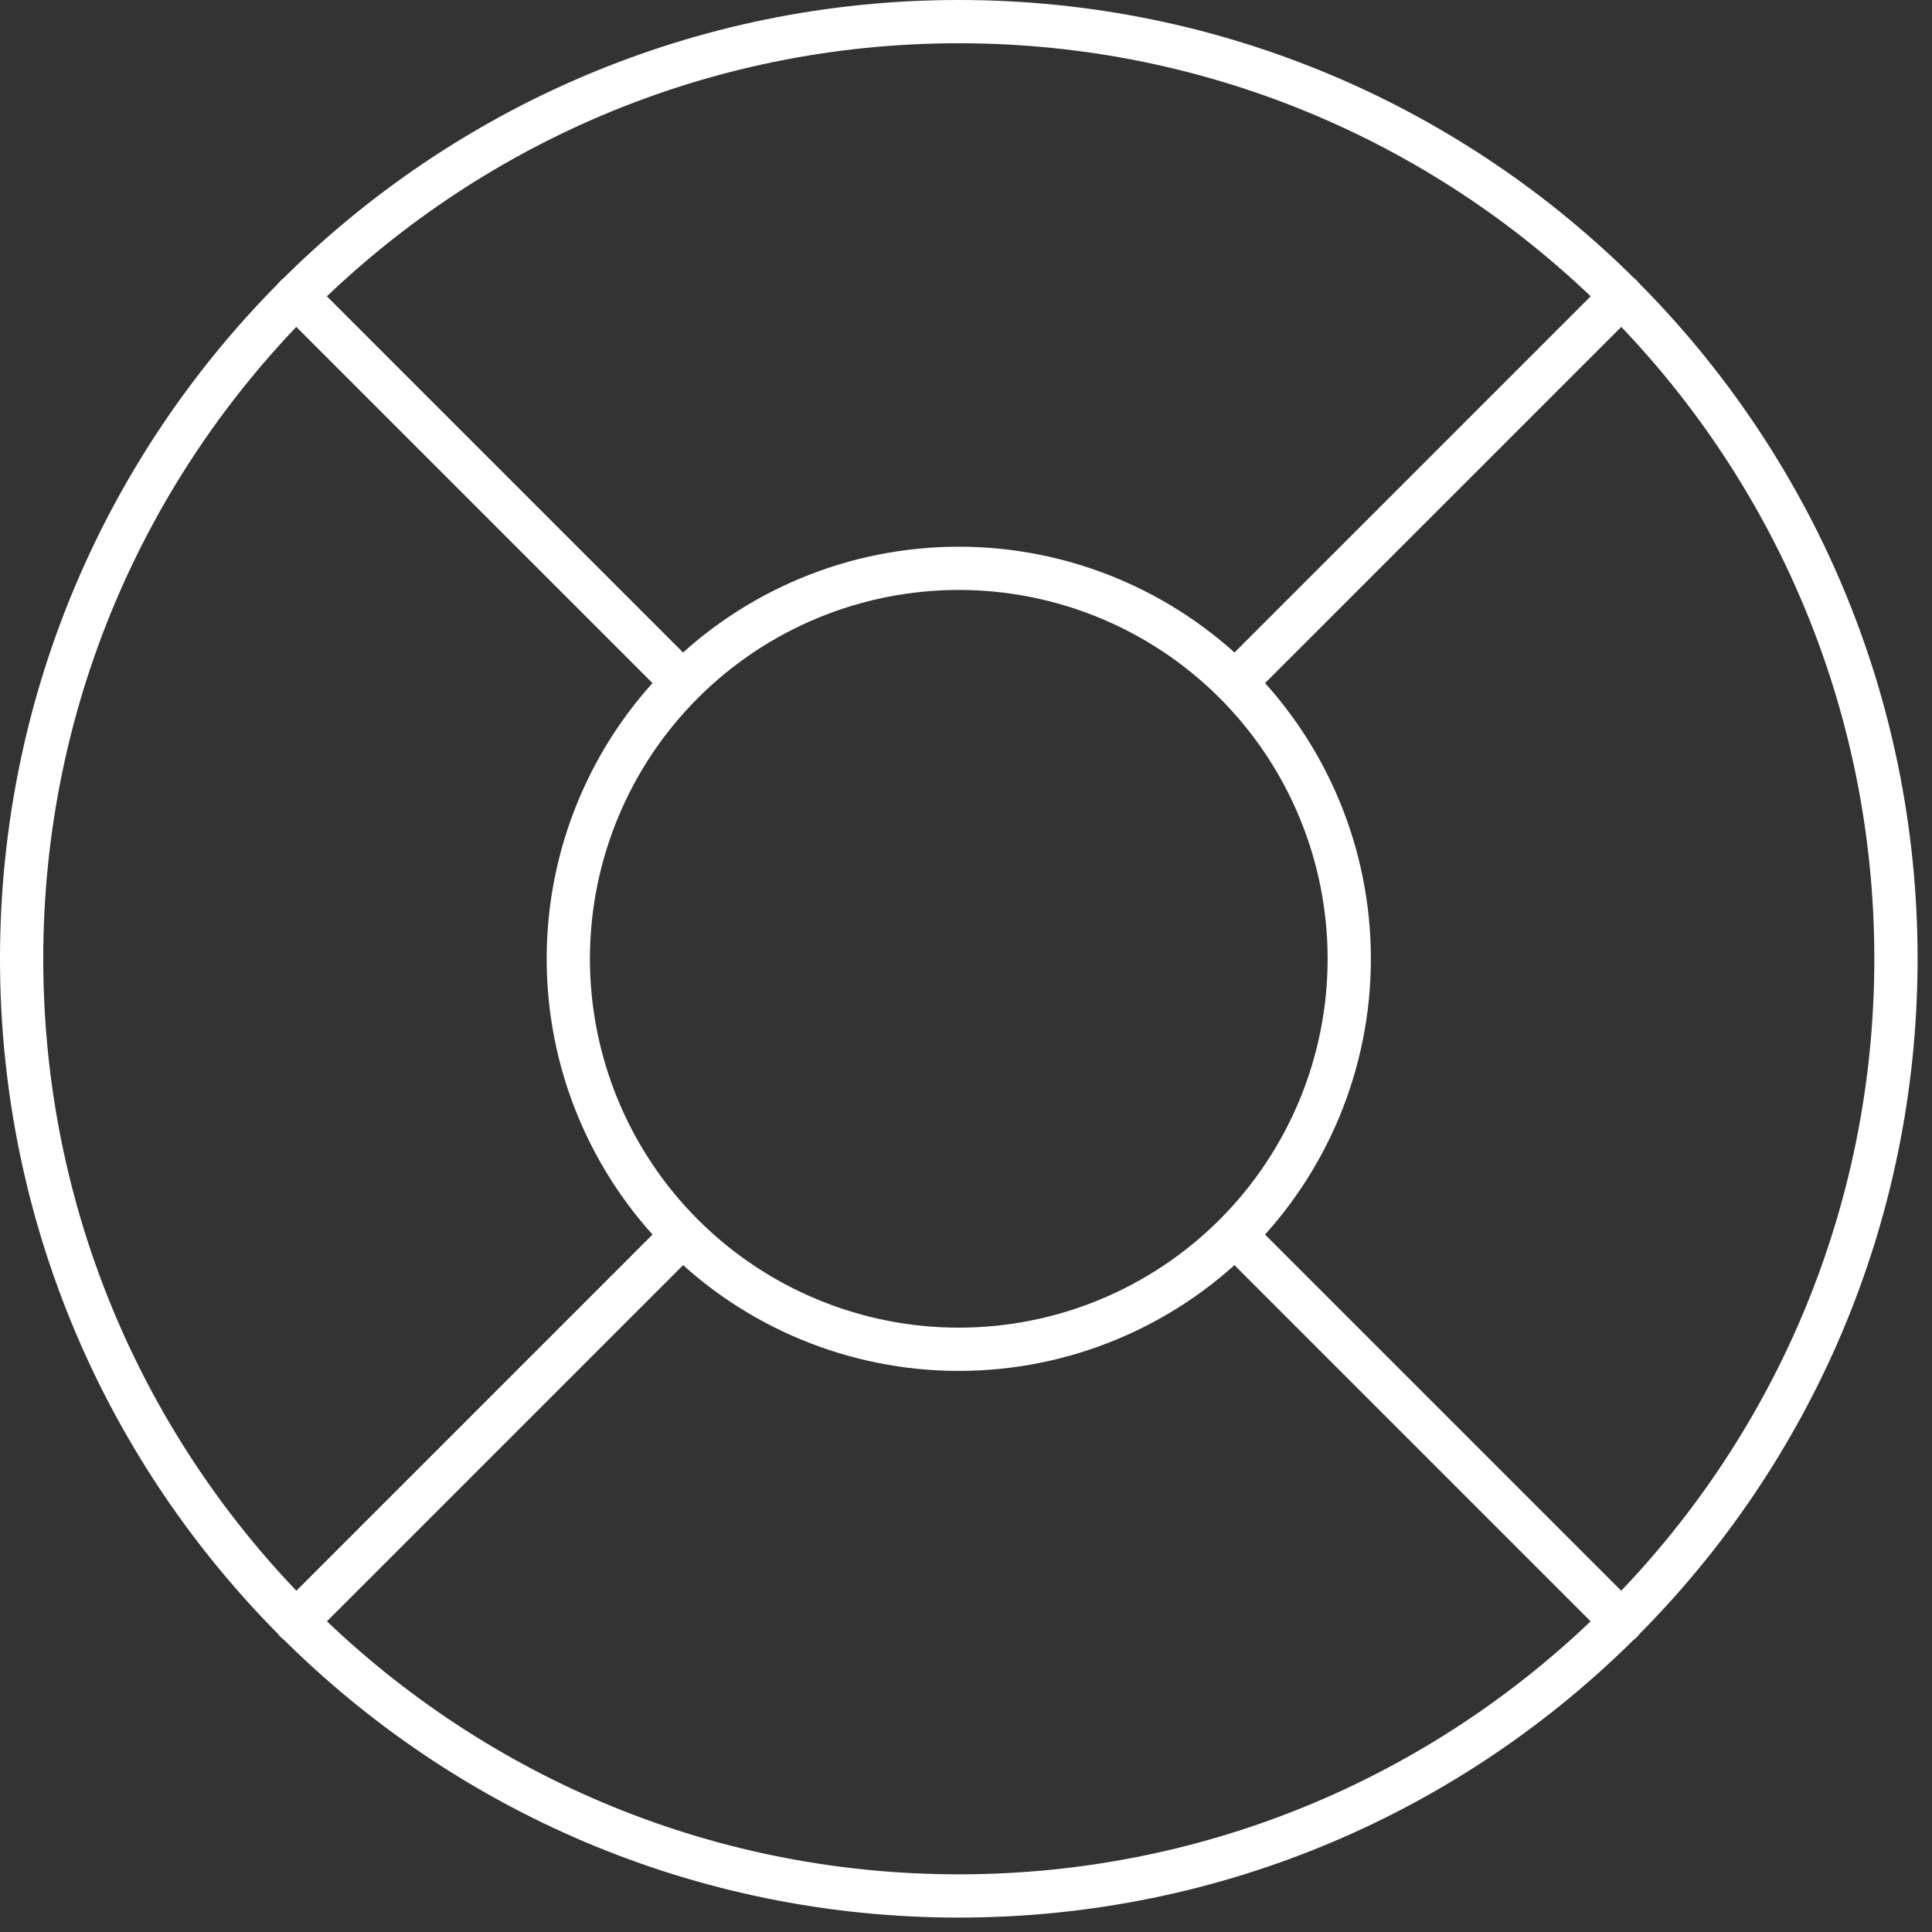
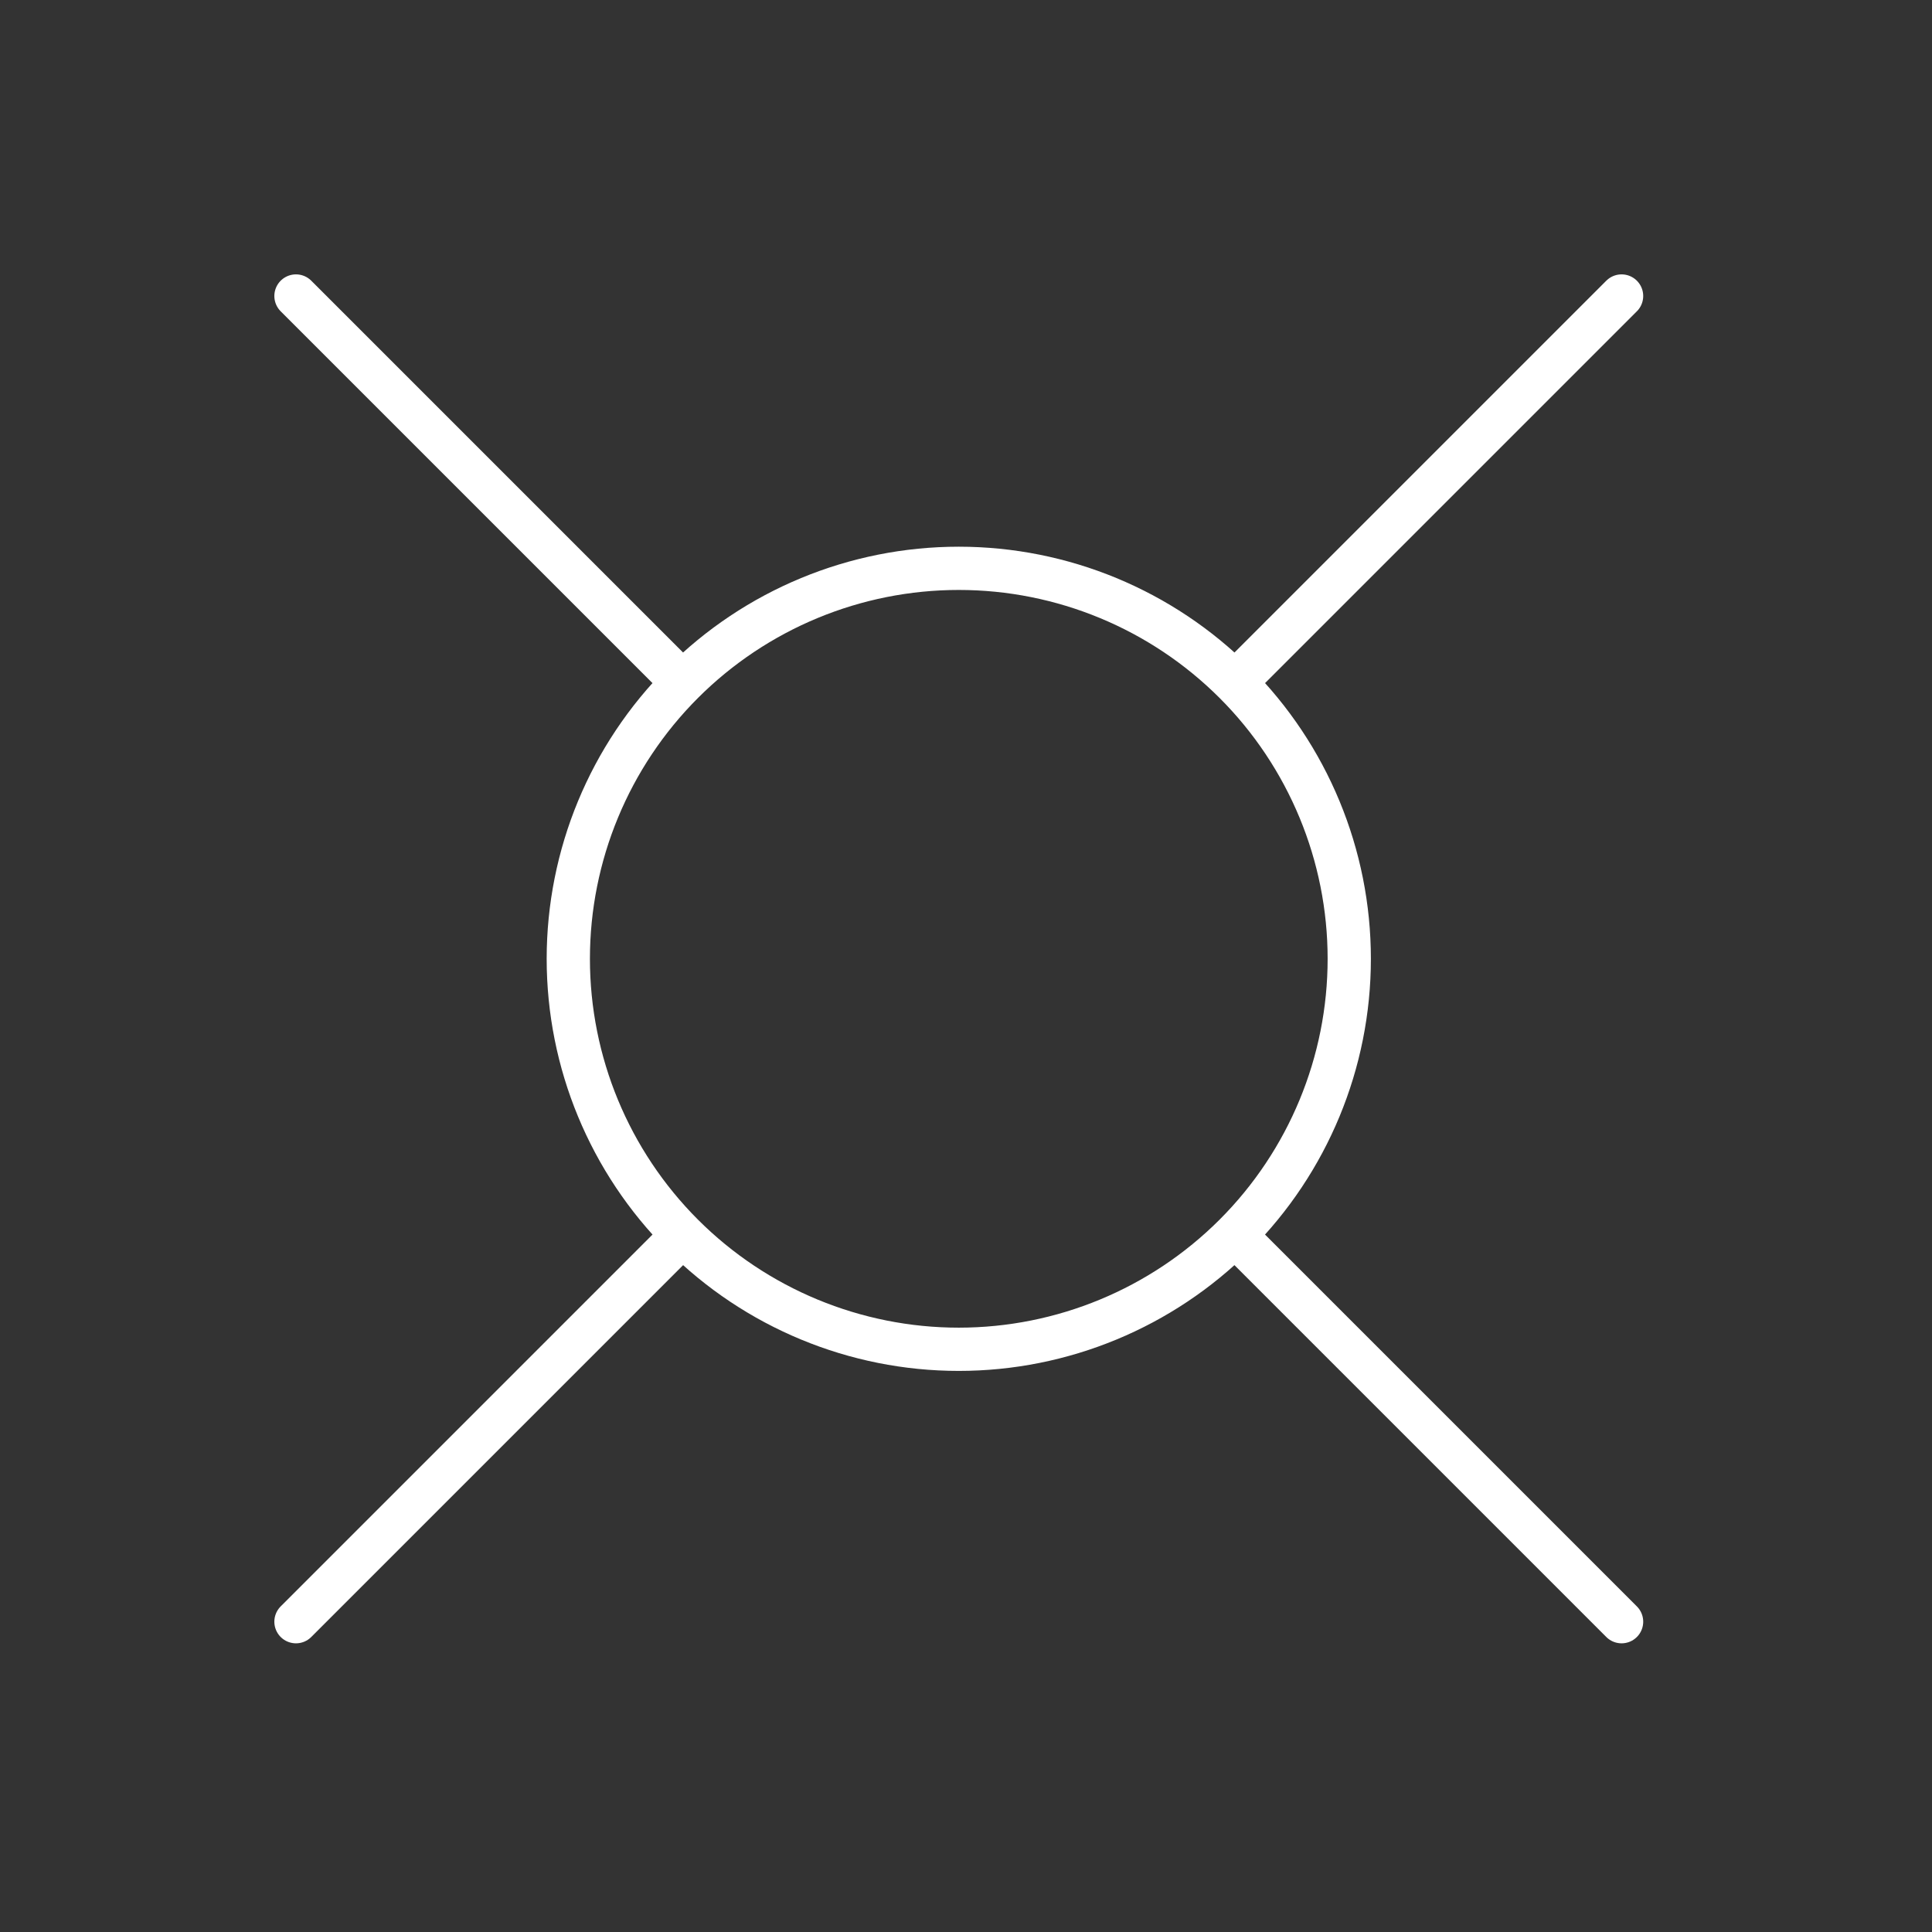
<svg xmlns="http://www.w3.org/2000/svg" width="67" height="67" viewBox="0 0 67 67" fill="none">
  <rect x="0" y="0" width="67" height="67" fill="#333333" stroke="none" />
-   <path d="M33.25 65.75C51.198 65.75 65.75 51.198 65.75 33.25C65.75 15.302 51.198 0.75 33.25 0.75C15.302 0.75 0.75 15.302 0.75 33.25C0.75 51.198 15.302 65.75 33.25 65.75Z" stroke="white" stroke-width="1.5" stroke-linecap="round" stroke-linejoin="round" />
  <path d="M23.67 23.671L10.264 10.265M42.829 23.671L56.235 10.265M42.829 42.833L56.235 56.239M23.67 42.833L10.264 56.239M33.249 46.792C36.841 46.792 40.285 45.365 42.825 42.826C45.364 40.286 46.791 36.842 46.791 33.251C46.791 29.659 45.364 26.215 42.825 23.675C40.285 21.136 36.841 19.709 33.249 19.709C29.658 19.709 26.213 21.136 23.674 23.675C21.134 26.215 19.708 29.659 19.708 33.251C19.708 36.842 21.134 40.286 23.674 42.826C26.213 45.365 29.658 46.792 33.249 46.792Z" stroke="white" stroke-width="1.5" stroke-linecap="round" stroke-linejoin="round" />
</svg>